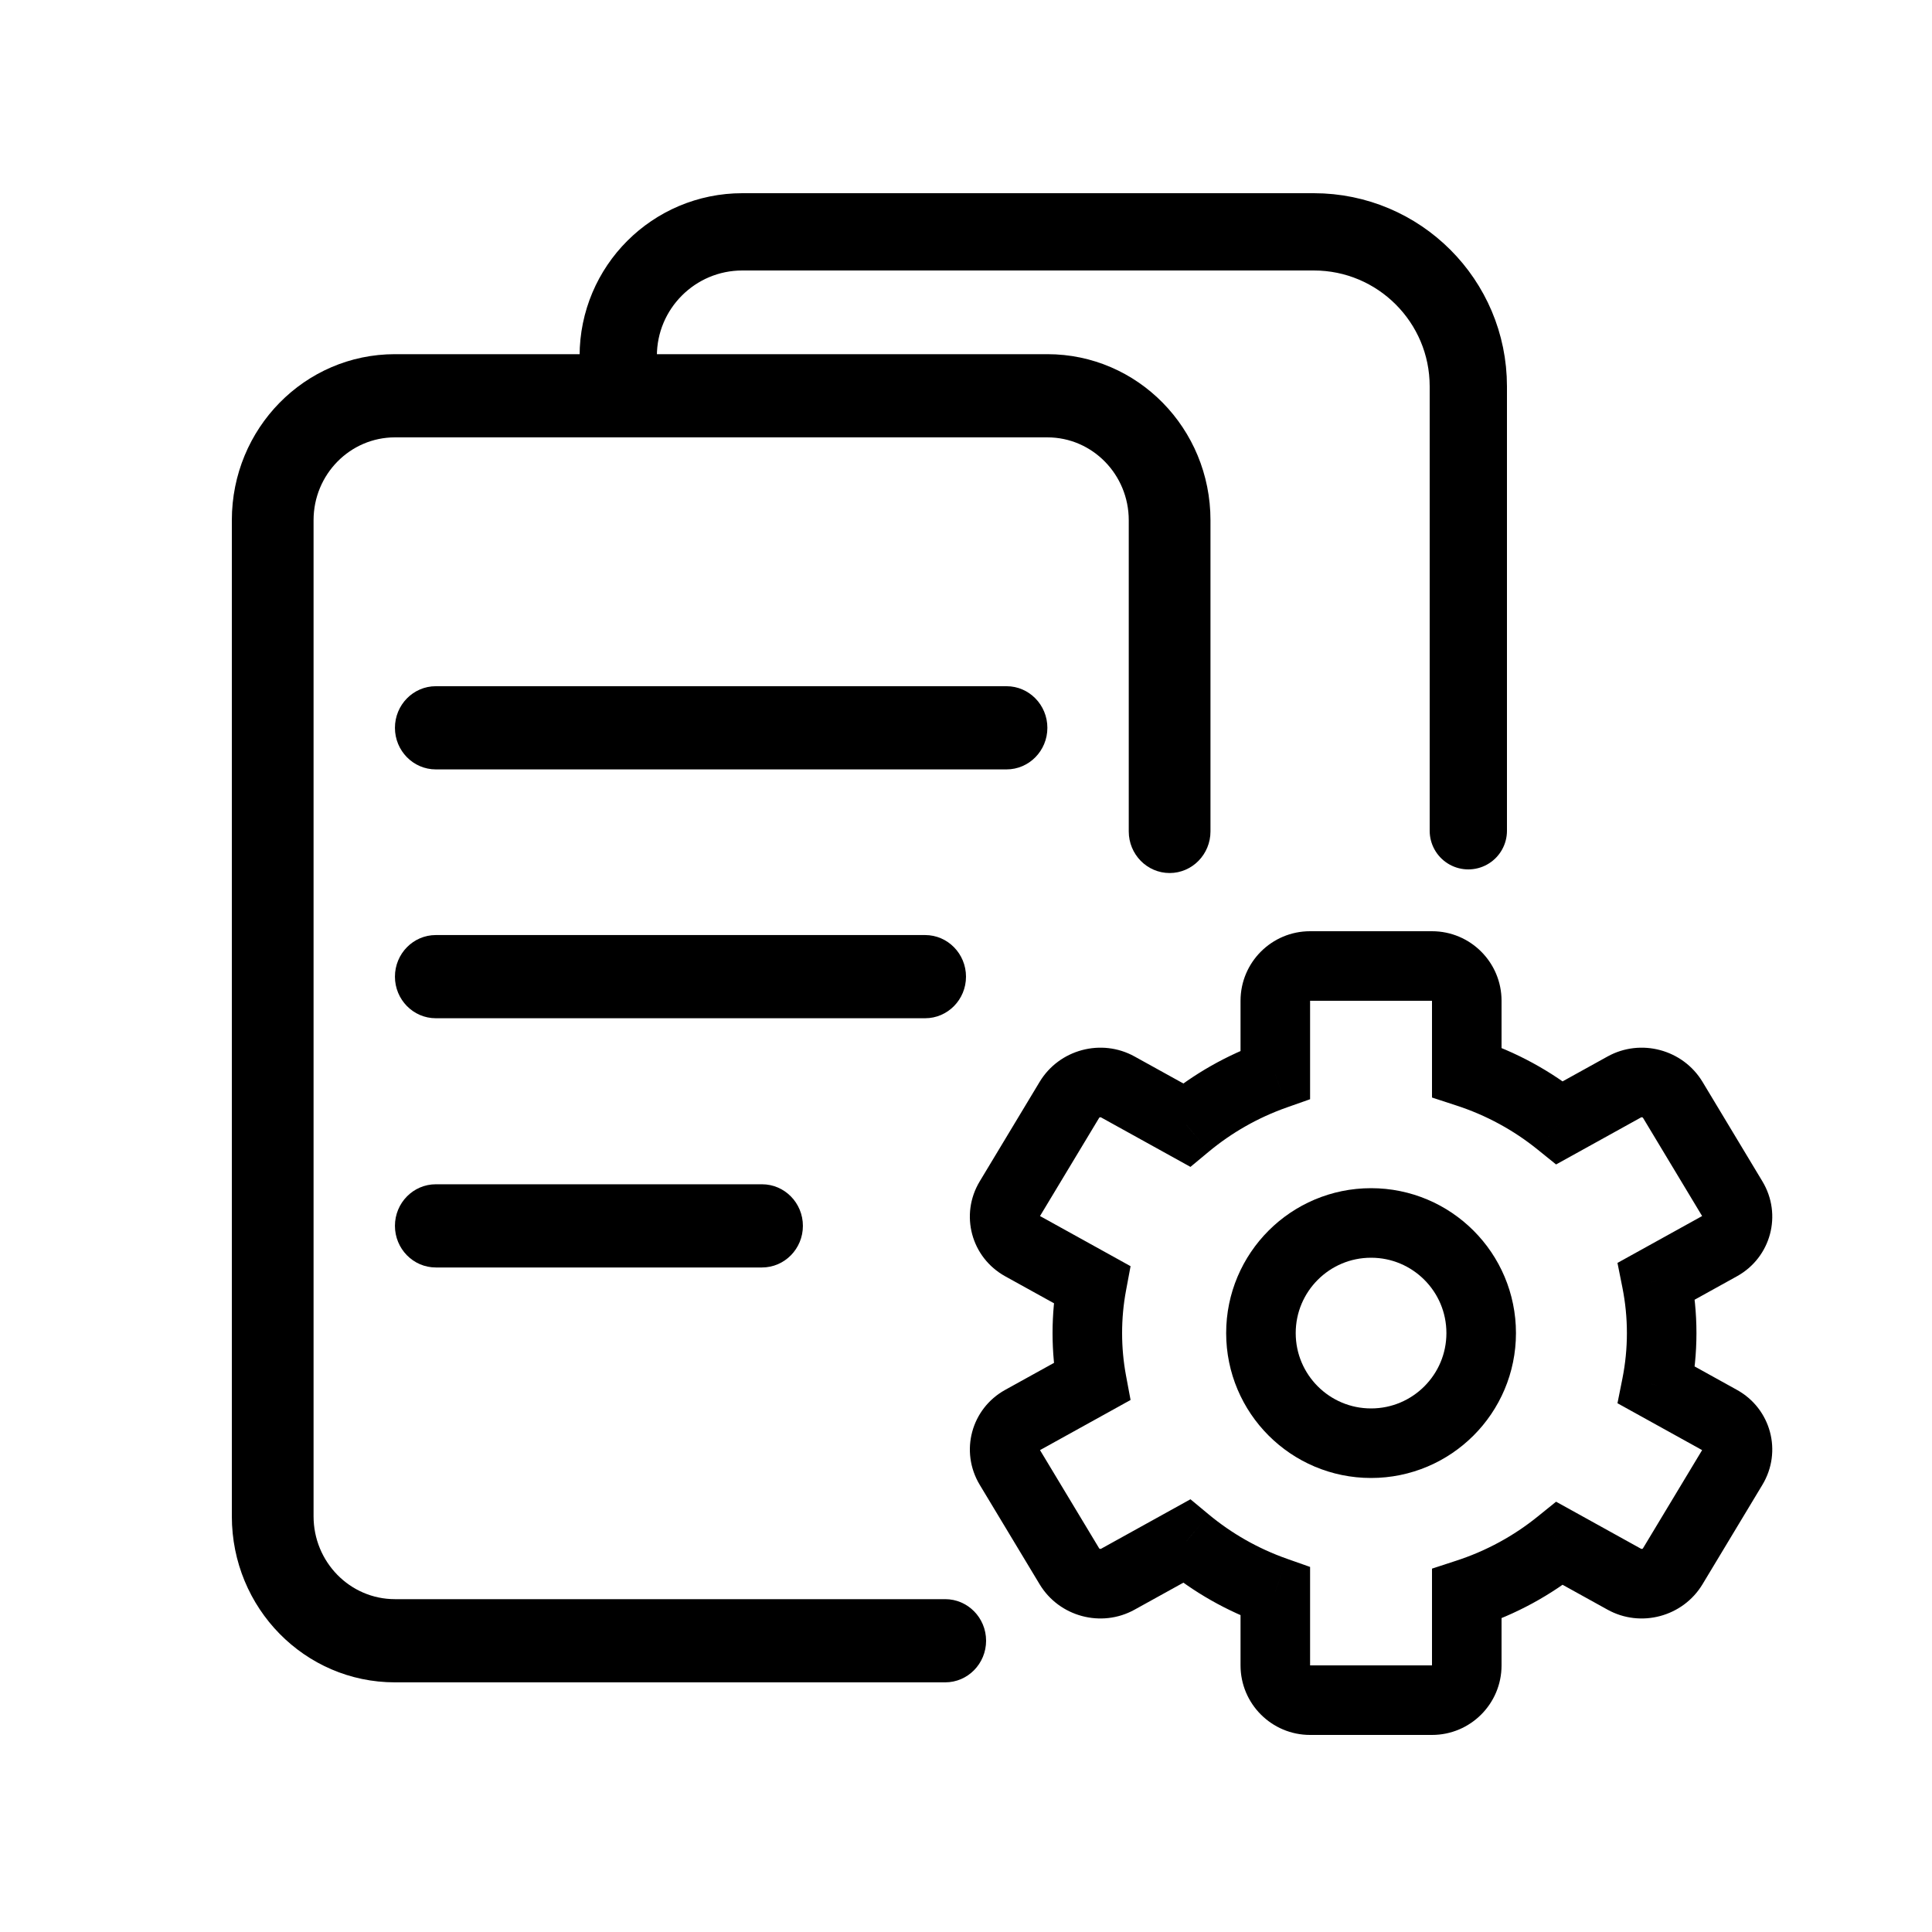
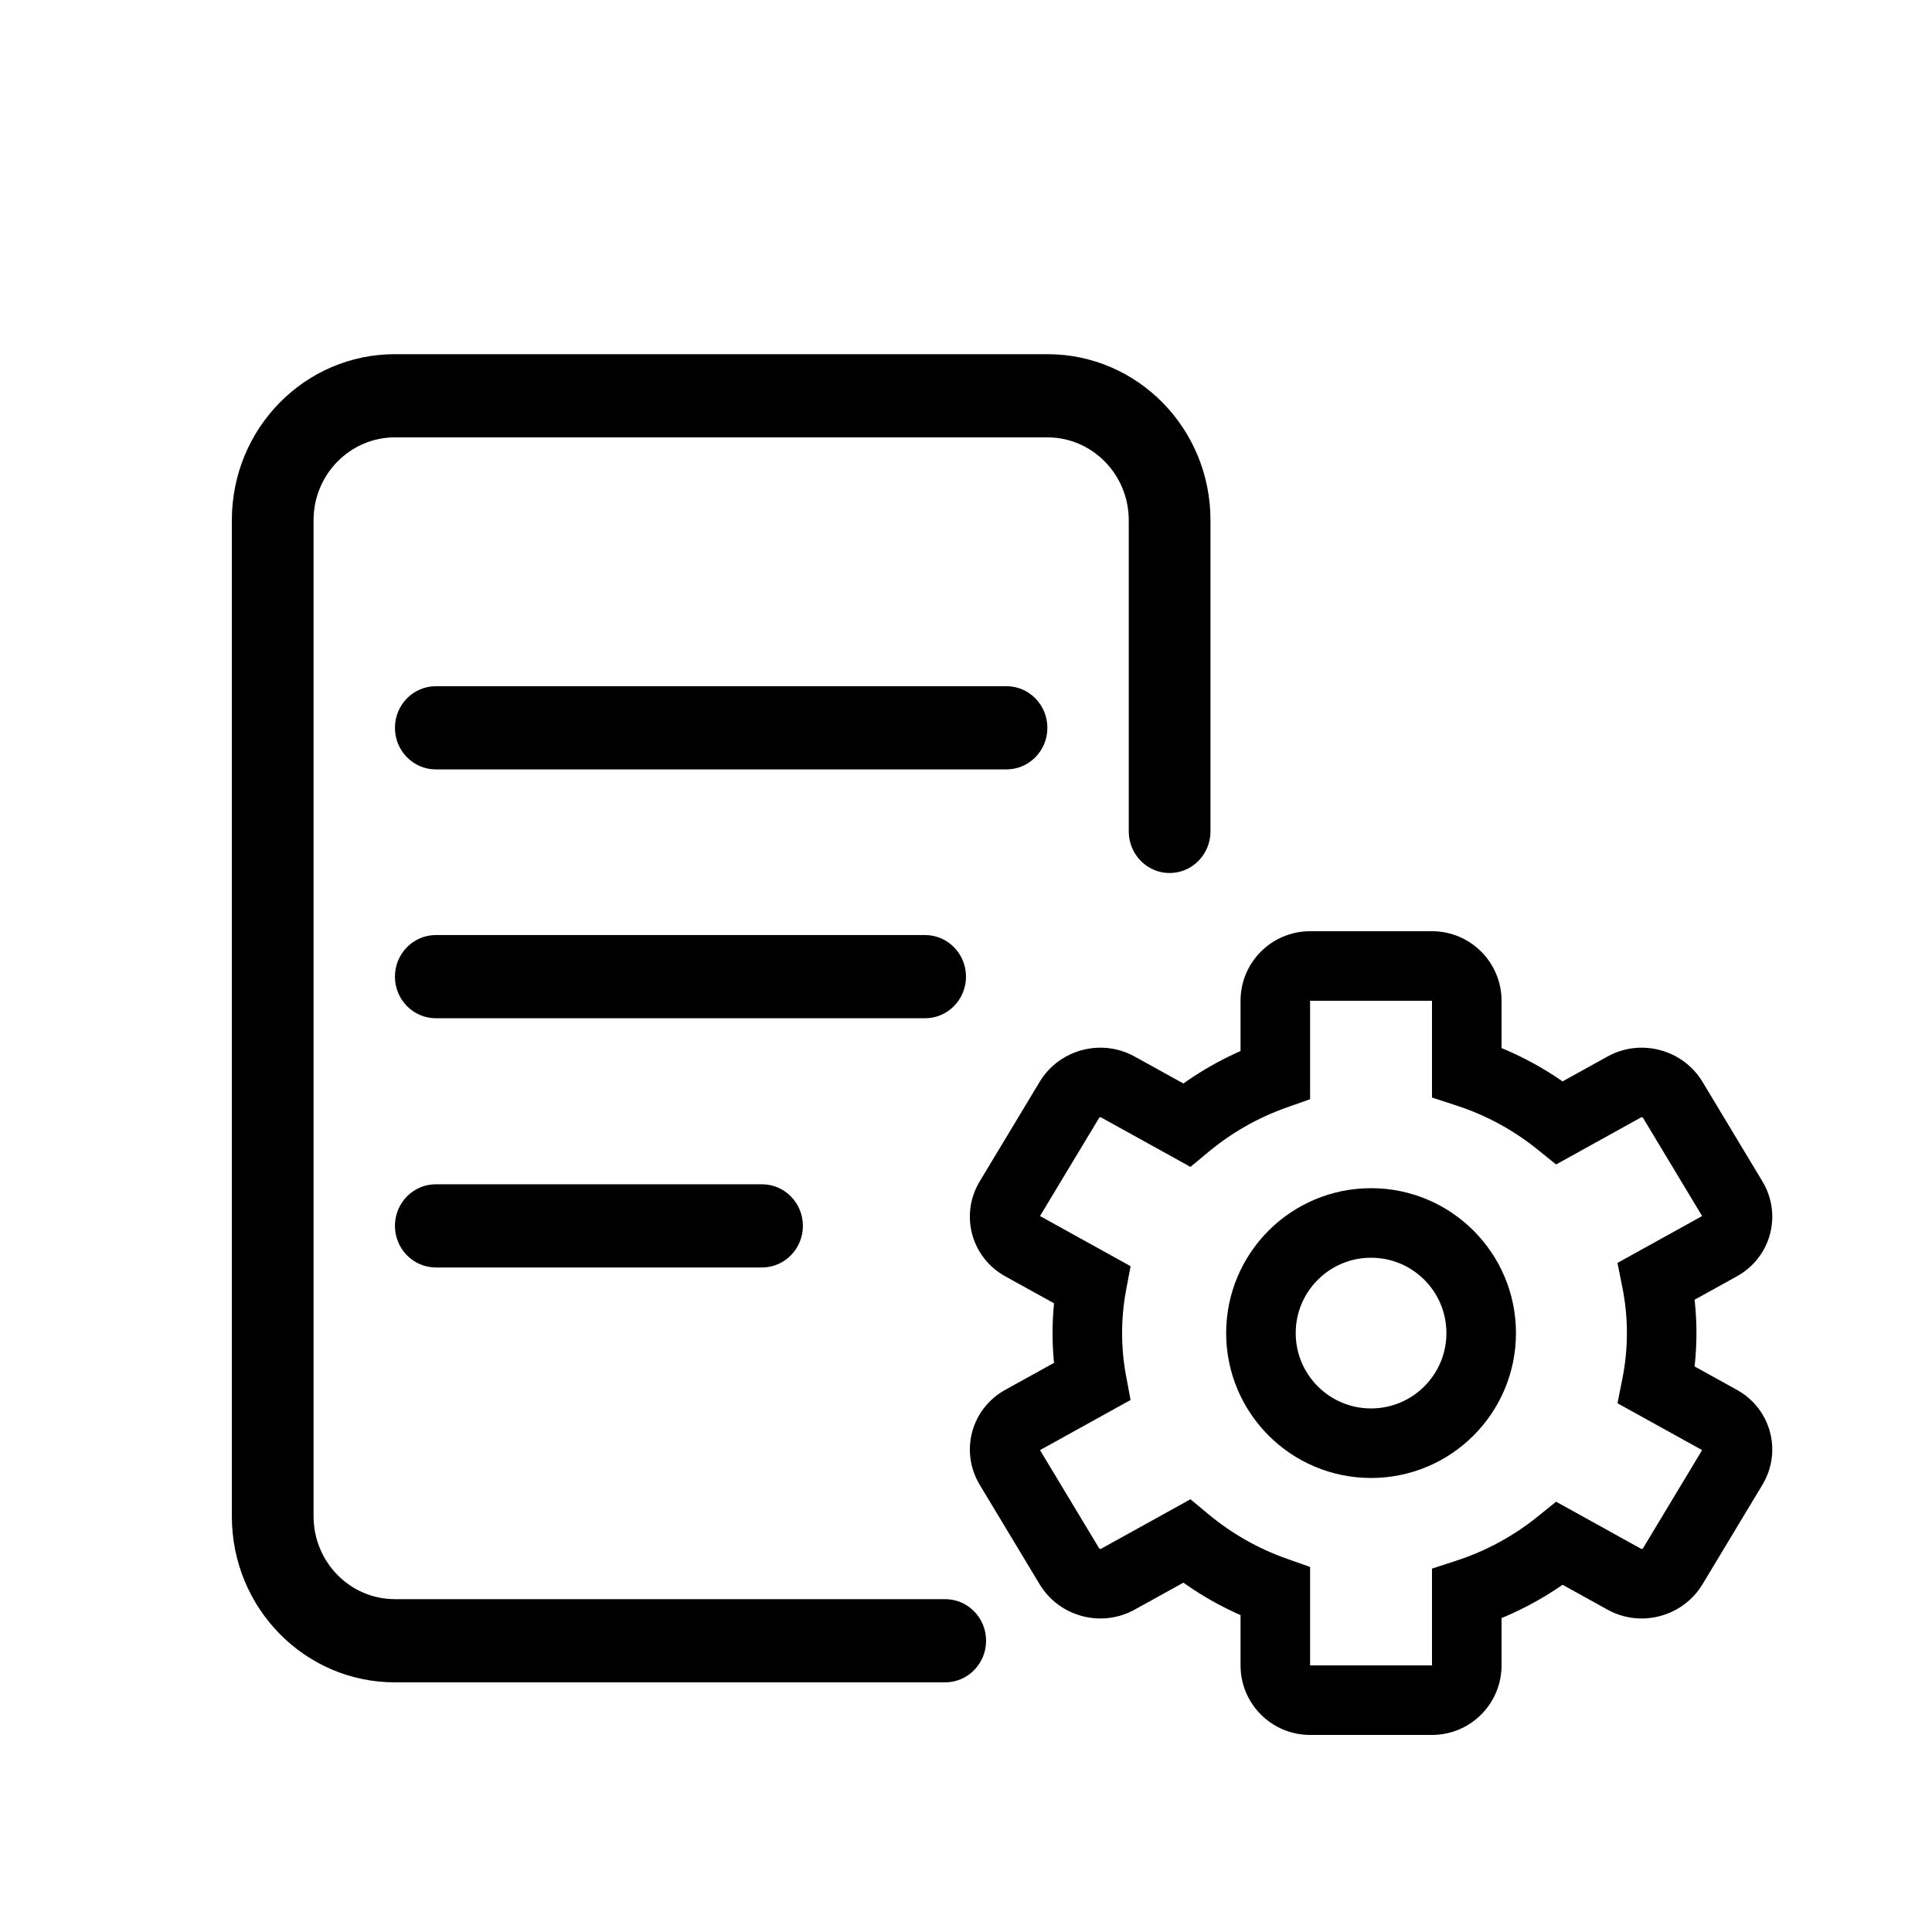
<svg xmlns="http://www.w3.org/2000/svg" width="50" height="50" viewBox="0 0 50 50" fill="none">
  <circle cx="35.483" cy="34.5" r="2.85" stroke="black" stroke-width="1.8" />
  <path d="M33.005 27.811L33.304 28.66L33.905 28.448V27.811H33.005ZM30.706 29.114L30.271 29.901L30.809 30.199L31.282 29.806L30.706 29.114ZM28.927 28.129L29.363 27.342L29.363 27.342L28.927 28.129ZM27.676 28.464L28.447 28.928L27.676 28.464ZM26.127 31.036L25.356 30.572L25.356 30.572L26.127 31.036ZM26.45 32.243L26.014 33.03L26.014 33.03L26.45 32.243ZM28.255 33.242L29.14 33.406L29.259 32.769L28.691 32.454L28.255 33.242ZM28.255 35.758L28.691 36.546L29.259 36.231L29.14 35.594L28.255 35.758ZM26.45 36.757L26.886 37.545L26.886 37.545L26.45 36.757ZM26.127 37.964L25.356 38.428L25.356 38.428L26.127 37.964ZM27.676 40.536L28.447 40.072L28.447 40.072L27.676 40.536ZM28.927 40.871L29.363 41.658L29.363 41.658L28.927 40.871ZM30.706 39.886L31.282 39.194L30.809 38.801L30.271 39.099L30.706 39.886ZM33.005 41.189H33.905V40.552L33.304 40.34L33.005 41.189ZM37.96 41.249L37.681 40.393L37.06 40.596V41.249H37.96ZM40.366 39.945L40.801 39.157L40.271 38.864L39.799 39.245L40.366 39.945ZM42.039 40.871L41.603 41.658L41.603 41.658L42.039 40.871ZM43.29 40.536L42.519 40.072L42.519 40.072L43.29 40.536ZM44.839 37.964L44.068 37.5L44.068 37.5L44.839 37.964ZM44.516 36.757L44.08 37.545L44.08 37.545L44.516 36.757ZM42.871 35.847L41.989 35.671L41.86 36.316L42.435 36.634L42.871 35.847ZM42.871 33.153L42.435 32.366L41.86 32.684L41.989 33.329L42.871 33.153ZM44.516 32.243L44.08 31.455L44.08 31.455L44.516 32.243ZM44.839 31.036L45.61 30.572L45.61 30.572L44.839 31.036ZM43.291 28.464L42.52 28.928L42.52 28.928L43.291 28.464ZM42.039 28.129L41.603 27.342L41.603 27.342L42.039 28.129ZM40.366 29.055L39.799 29.755L40.271 30.136L40.801 29.843L40.366 29.055ZM37.96 27.751H37.06V28.404L37.681 28.607L37.96 27.751ZM33.905 25.9L33.905 25.9V24.1C32.911 24.1 32.105 24.906 32.105 25.9H33.905ZM33.905 27.811V25.9H32.105V27.811H33.905ZM31.282 29.806C31.872 29.316 32.555 28.924 33.304 28.66L32.706 26.963C31.755 27.298 30.884 27.796 30.131 28.422L31.282 29.806ZM28.491 28.916L30.271 29.901L31.142 28.326L29.363 27.342L28.491 28.916ZM28.447 28.928C28.447 28.927 28.452 28.92 28.467 28.916C28.483 28.912 28.49 28.916 28.491 28.916L29.363 27.342C28.505 26.866 27.411 27.159 26.905 28L28.447 28.928ZM26.898 31.5L28.447 28.928L26.905 28L25.356 30.572L26.898 31.5ZM26.886 31.455C26.884 31.454 26.887 31.456 26.891 31.461C26.895 31.465 26.897 31.47 26.898 31.476C26.9 31.481 26.9 31.487 26.9 31.493C26.899 31.499 26.897 31.502 26.898 31.5L25.356 30.572C24.836 31.434 25.133 32.542 26.014 33.03L26.886 31.455ZM28.691 32.454L26.886 31.455L26.014 33.03L27.82 34.029L28.691 32.454ZM29.04 34.5C29.04 34.126 29.074 33.761 29.14 33.406L27.37 33.077C27.285 33.54 27.24 34.015 27.24 34.5H29.04ZM29.14 35.594C29.074 35.239 29.04 34.874 29.04 34.5H27.24C27.24 34.985 27.285 35.46 27.37 35.923L29.14 35.594ZM26.886 37.545L28.691 36.546L27.82 34.971L26.014 35.97L26.886 37.545ZM26.898 37.5C26.897 37.498 26.899 37.501 26.9 37.507C26.901 37.513 26.9 37.519 26.899 37.524C26.897 37.53 26.895 37.535 26.891 37.539C26.887 37.544 26.884 37.546 26.886 37.545L26.014 35.97C25.133 36.458 24.837 37.566 25.356 38.428L26.898 37.5ZM28.447 40.072L26.898 37.5L25.356 38.428L26.905 41L28.447 40.072ZM28.492 40.084C28.49 40.084 28.483 40.088 28.468 40.084C28.452 40.08 28.448 40.073 28.447 40.072L26.905 41C27.411 41.841 28.505 42.134 29.363 41.658L28.492 40.084ZM30.271 39.099L28.492 40.084L29.363 41.658L31.142 40.674L30.271 39.099ZM33.304 40.34C32.555 40.076 31.872 39.684 31.282 39.194L30.131 40.578C30.884 41.204 31.755 41.702 32.706 42.037L33.304 40.34ZM33.905 43.1V41.189H32.105V43.1H33.905ZM33.905 43.1L33.905 43.1H32.105C32.105 44.094 32.911 44.9 33.905 44.9V43.1ZM37.06 43.1H33.905V44.9H37.06V43.1ZM37.06 43.1L37.06 43.1V44.9C38.054 44.9 38.86 44.094 38.86 43.1H37.06ZM37.06 41.249V43.1H38.86V41.249H37.06ZM39.799 39.245C39.182 39.745 38.466 40.139 37.681 40.393L38.238 42.105C39.233 41.782 40.144 41.282 40.932 40.644L39.799 39.245ZM42.474 40.084L40.801 39.157L39.93 40.732L41.603 41.658L42.474 40.084ZM42.519 40.072C42.519 40.073 42.514 40.08 42.499 40.084C42.483 40.088 42.476 40.084 42.474 40.084L41.603 41.658C42.461 42.134 43.555 41.841 44.061 41L42.519 40.072ZM44.068 37.5L42.519 40.072L44.061 41L45.61 38.428L44.068 37.5ZM44.08 37.545C44.082 37.545 44.079 37.544 44.075 37.539C44.071 37.535 44.069 37.53 44.067 37.524C44.066 37.519 44.066 37.513 44.066 37.507C44.067 37.501 44.069 37.498 44.068 37.5L45.61 38.428C46.13 37.566 45.833 36.458 44.952 35.97L44.08 37.545ZM42.435 36.634L44.08 37.545L44.952 35.97L43.307 35.059L42.435 36.634ZM42.104 34.5C42.104 34.901 42.064 35.292 41.989 35.671L43.754 36.023C43.852 35.529 43.904 35.02 43.904 34.5H42.104ZM41.989 33.329C42.064 33.708 42.104 34.099 42.104 34.5H43.904C43.904 33.98 43.852 33.471 43.754 32.977L41.989 33.329ZM44.08 31.455L42.435 32.366L43.307 33.941L44.952 33.03L44.08 31.455ZM44.068 31.5C44.069 31.502 44.067 31.499 44.066 31.493C44.066 31.487 44.066 31.481 44.068 31.476C44.069 31.47 44.072 31.465 44.075 31.461C44.079 31.456 44.082 31.454 44.08 31.455L44.952 33.03C45.833 32.542 46.13 31.434 45.61 30.572L44.068 31.5ZM42.52 28.928L44.068 31.5L45.61 30.572L44.062 28L42.52 28.928ZM42.475 28.916C42.476 28.916 42.484 28.912 42.499 28.916C42.514 28.92 42.519 28.927 42.52 28.928L44.062 28C43.555 27.159 42.462 26.866 41.603 27.342L42.475 28.916ZM40.801 29.843L42.475 28.916L41.603 27.342L39.93 28.268L40.801 29.843ZM37.681 28.607C38.466 28.861 39.182 29.255 39.799 29.755L40.932 28.356C40.144 27.718 39.233 27.218 38.238 26.895L37.681 28.607ZM37.06 25.9V27.751H38.86V25.9H37.06ZM37.06 25.9L37.06 25.9H38.86C38.86 24.906 38.054 24.1 37.06 24.1V25.9ZM33.905 25.9H37.06V24.1H33.905V25.9Z" fill="black" />
-   <path d="M16 9.213V9.213C16 7.438 17.439 6 19.213 6H34C36.209 6 38 7.791 38 10V21.5" stroke="black" stroke-width="2" stroke-linecap="round" />
  <path d="M27.106 18.836C27.106 18.242 26.632 17.759 26.049 17.759H11.279C10.695 17.759 10.221 18.242 10.221 18.836C10.221 19.43 10.695 19.912 11.279 19.912H26.049C26.632 19.912 27.106 19.43 27.106 18.836ZM11.279 30.649C10.695 30.649 10.221 31.131 10.221 31.725C10.221 32.319 10.695 32.802 11.279 32.802H19.721C20.305 32.802 20.779 32.319 20.779 31.725C20.779 31.131 20.305 30.649 19.721 30.649H11.279ZM24.471 41.386H10.221C9.054 41.386 8.115 40.421 8.115 39.242V13.463C8.115 12.275 9.063 11.319 10.221 11.319H27.106C28.273 11.319 29.212 12.284 29.212 13.463V21.517C29.212 22.111 29.686 22.594 30.27 22.594C30.853 22.594 31.327 22.111 31.327 21.517V13.463C31.327 11.087 29.44 9.166 27.106 9.166H10.221C7.887 9.166 6 11.087 6 13.463V39.242C6 41.618 7.887 43.539 10.221 43.539H24.462C25.046 43.539 25.52 43.056 25.52 42.462C25.52 41.868 25.046 41.386 24.462 41.386H24.471ZM25 25.276C25 24.682 24.526 24.199 23.942 24.199H11.279C10.695 24.199 10.221 24.682 10.221 25.276C10.221 25.87 10.695 26.352 11.279 26.352H23.942C24.526 26.352 25 25.87 25 25.276Z" fill="black" />
</svg>